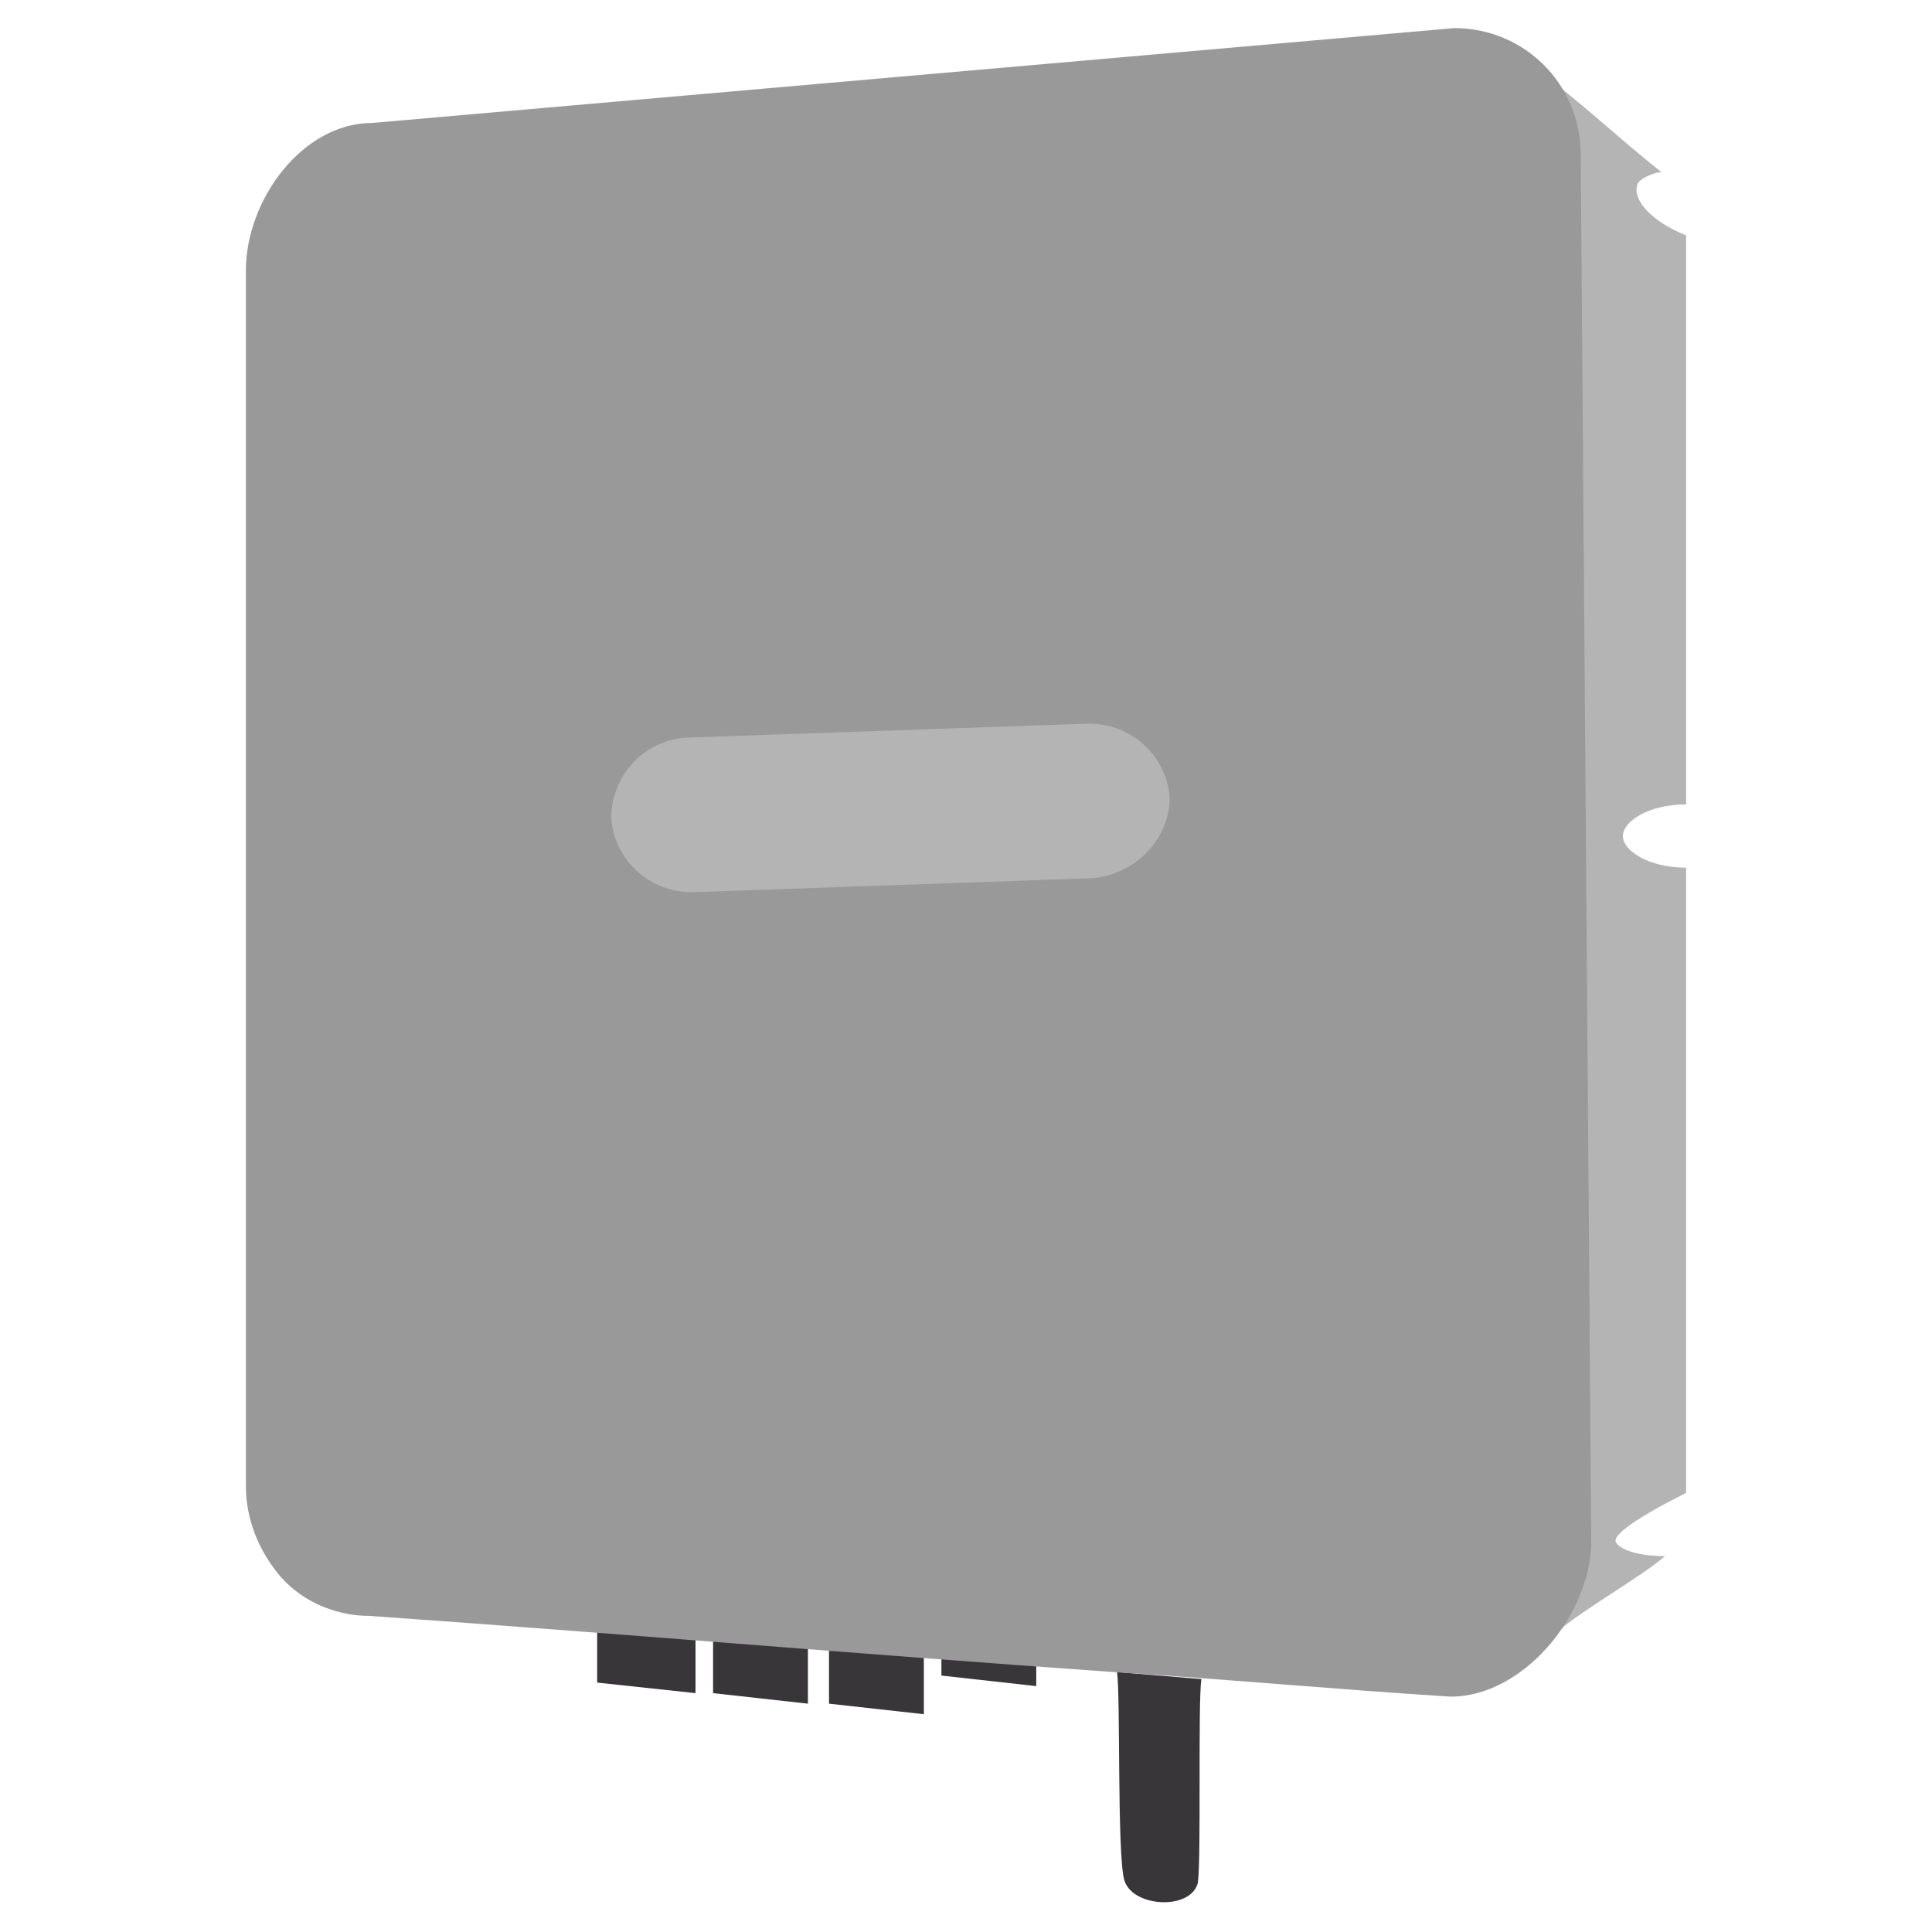
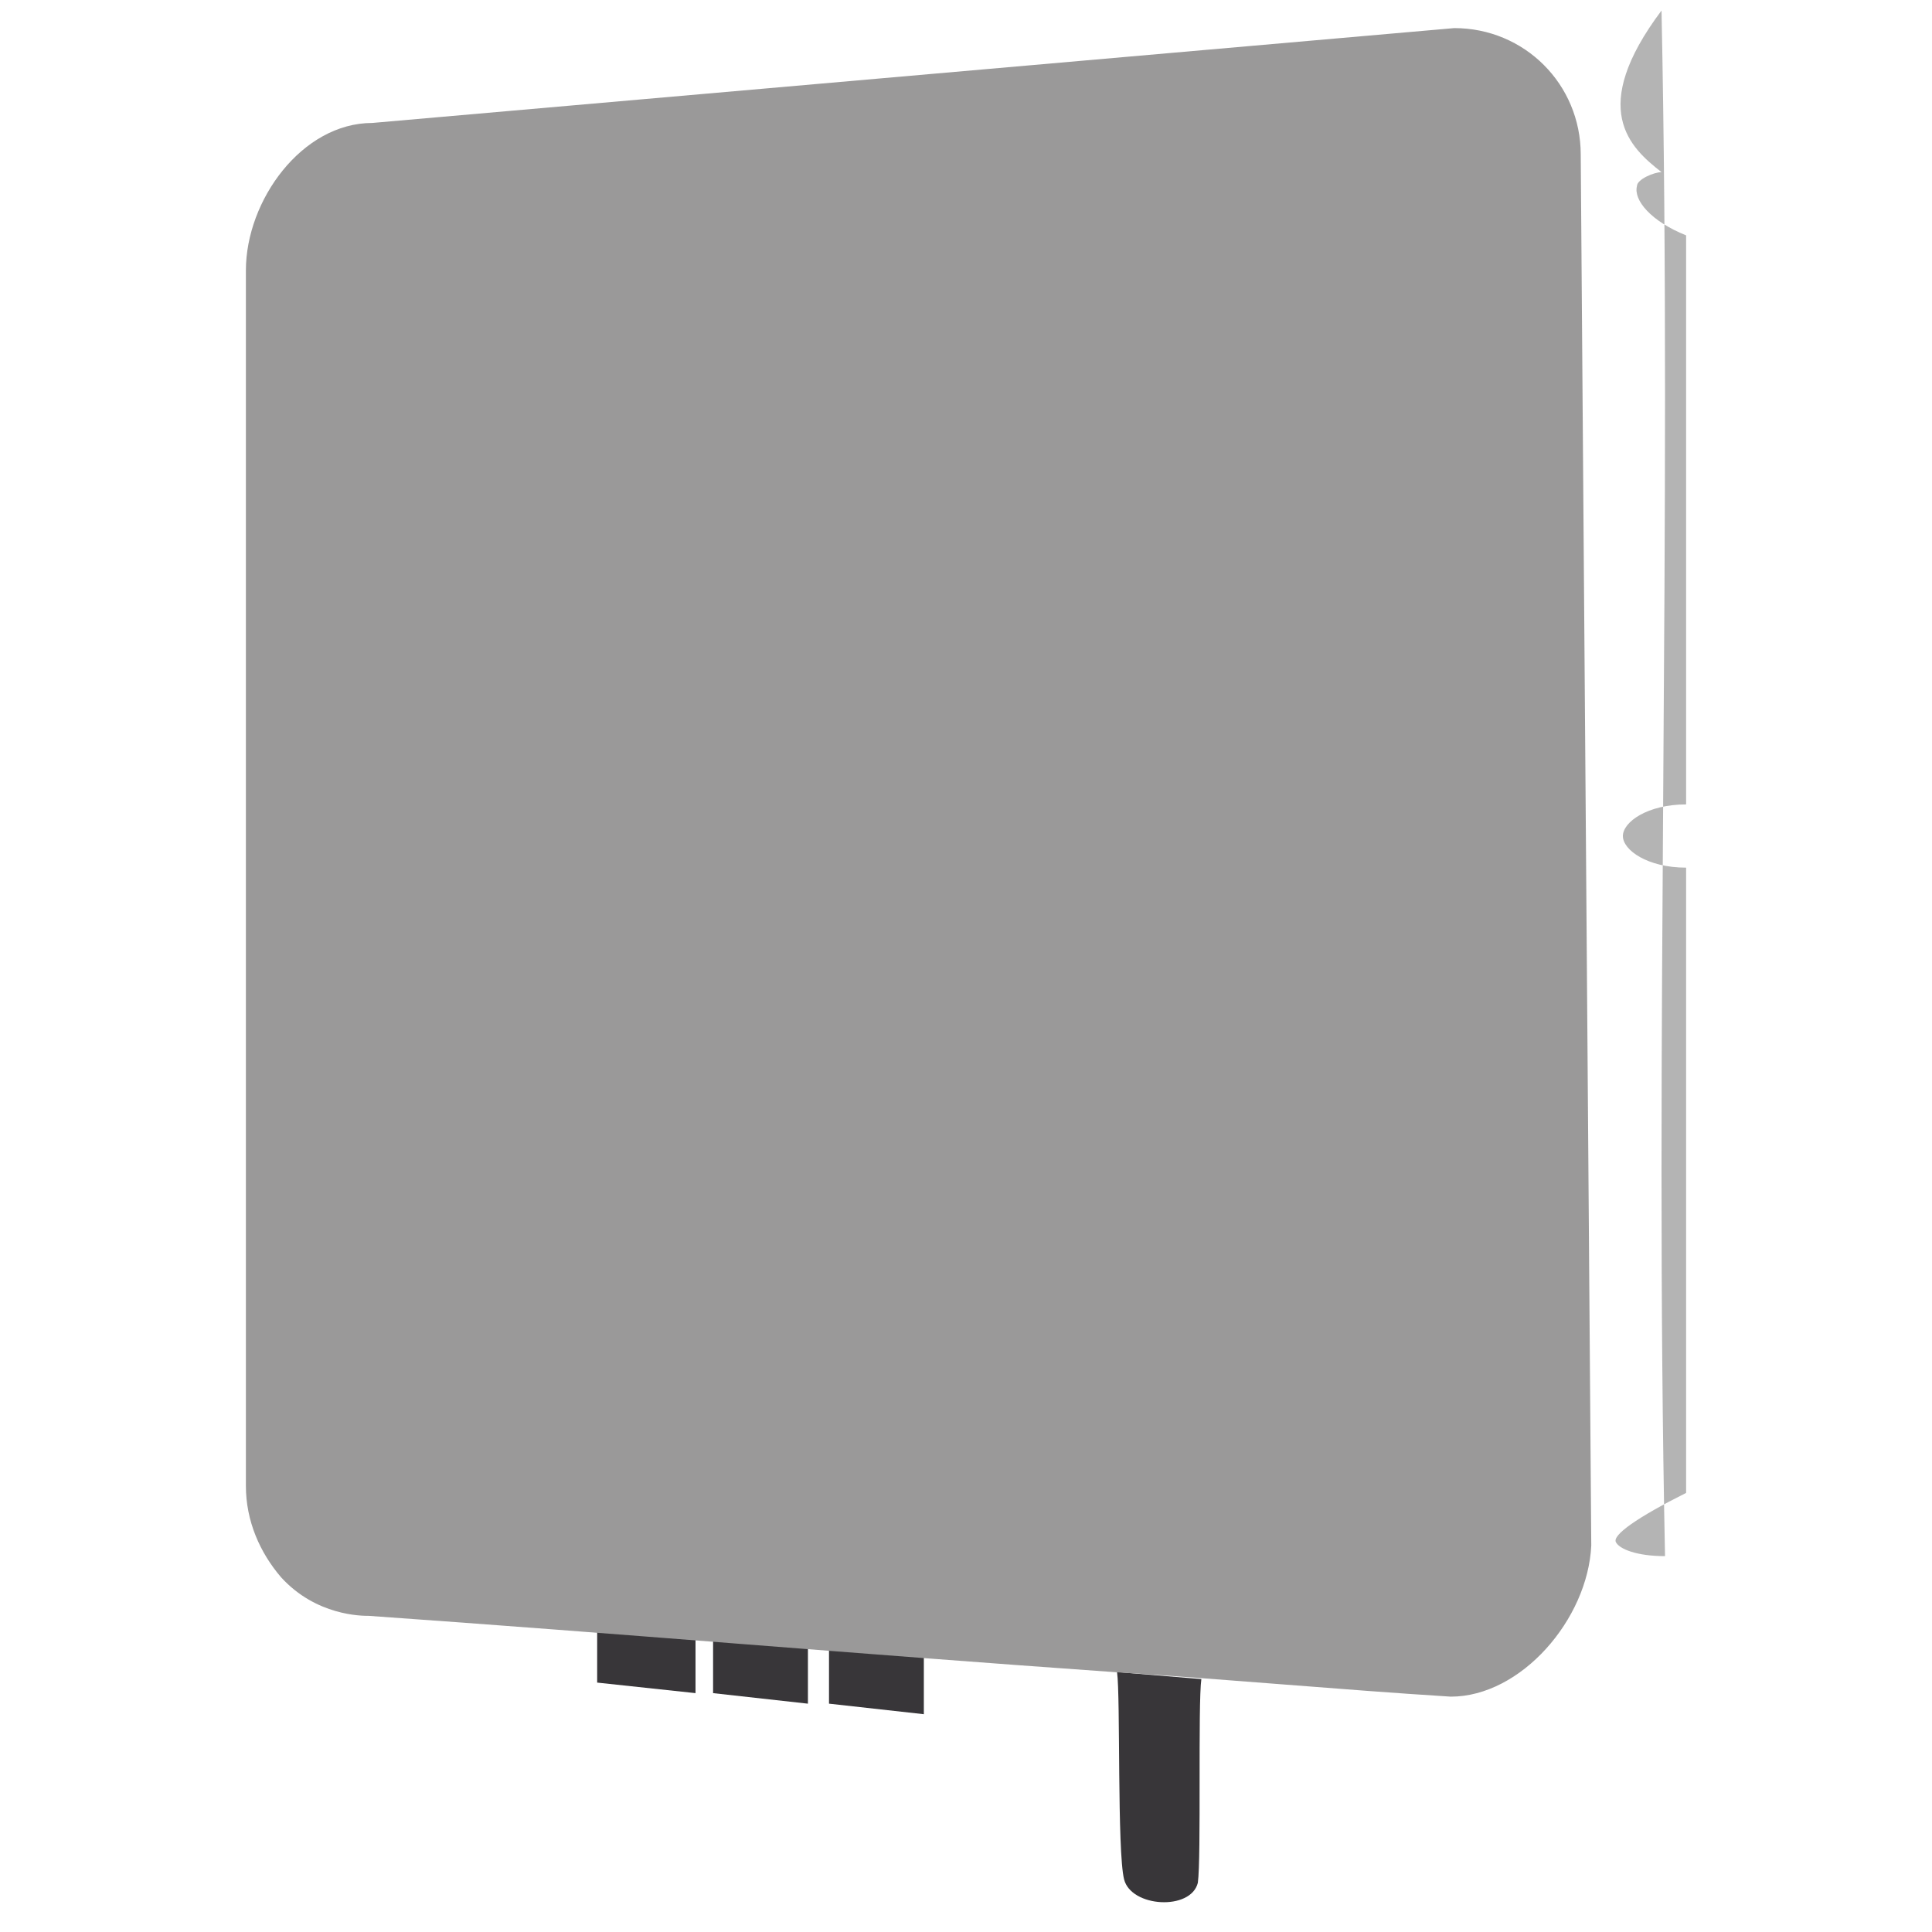
<svg xmlns="http://www.w3.org/2000/svg" version="1.1" id="Calque_1" x="0px" y="0px" viewBox="0 0 55 55" style="enable-background:new 0 0 55 55;" xml:space="preserve">
  <style type="text/css">
	.st0{fill:#B4B4B4;}
	.st1{fill:#383639;}
	.st2{fill:#9A9999;}
</style>
  <g>
-     <path class="st0" d="M47.3,4.9c-0.2,0-0.7,0.2-0.7,0.4c-0.1,0.4,0.4,1,1.4,1.4c0,5.4,0,10.8,0,16.2c-1.1,0-1.8,0.5-1.8,0.9   c0,0.4,0.7,0.9,1.8,0.9c0,5.9,0,11.9,0,17.8c-1.4,0.7-2.1,1.2-2,1.4c0.1,0.2,0.6,0.4,1.4,0.4c-0.7,0.6-2.3,1.5-3,2.1   c-0.3-14.5,0.2-29.5-0.1-44C45.2,3.1,46.4,4.2,47.3,4.9z" />
+     <path class="st0" d="M47.3,4.9c-0.2,0-0.7,0.2-0.7,0.4c-0.1,0.4,0.4,1,1.4,1.4c0,5.4,0,10.8,0,16.2c-1.1,0-1.8,0.5-1.8,0.9   c0,0.4,0.7,0.9,1.8,0.9c0,5.9,0,11.9,0,17.8c-1.4,0.7-2.1,1.2-2,1.4c0.1,0.2,0.6,0.4,1.4,0.4c-0.3-14.5,0.2-29.5-0.1-44C45.2,3.1,46.4,4.2,47.3,4.9z" />
    <path class="st1" d="M32,53.5c-0.2-0.8-0.1-5.2-0.2-5.9l2.4,0.2c-0.1,0.7,0,5.1-0.1,5.8C33.9,54.4,32.2,54.3,32,53.5z" />
    <polygon class="st1" points="26.3,48.8 23.6,48.5 23.6,46.6 26.3,46.6  " />
-     <polygon class="st1" points="29.5,48 26.8,47.7 26.8,46.9 29.5,46.9  " />
    <polygon class="st1" points="23,48.5 20.3,48.2 20.3,46.3 23,46.3  " />
    <polygon class="st1" points="19.8,48.2 17,47.9 17,46 19.8,46  " />
    <path class="st2" d="M41.3,48.3c-3.2-0.2-6.4-0.5-9.6-0.7c-7.1-0.5-14.1-1.1-21.2-1.6c-0.2,0-1.5,0-2.5-1.1C7.4,44.2,7,43.3,7,42.3   V7.7c0-2,1.6-4.2,3.6-4.2l30.8-2.7c2,0,3.6,1.6,3.6,3.6l0.3,39.6C45.2,46.1,43.3,48.3,41.3,48.3z" />
  </g>
-   <path class="st0" d="M31.1,25l-11.4,0.4c-1.2,0-2.2-0.9-2.3-2.1v0c0-1.2,0.9-2.2,2.1-2.3L31,20.6c1.2,0,2.2,0.9,2.3,2.1v0  C33.3,23.9,32.3,24.9,31.1,25z" />
</svg>